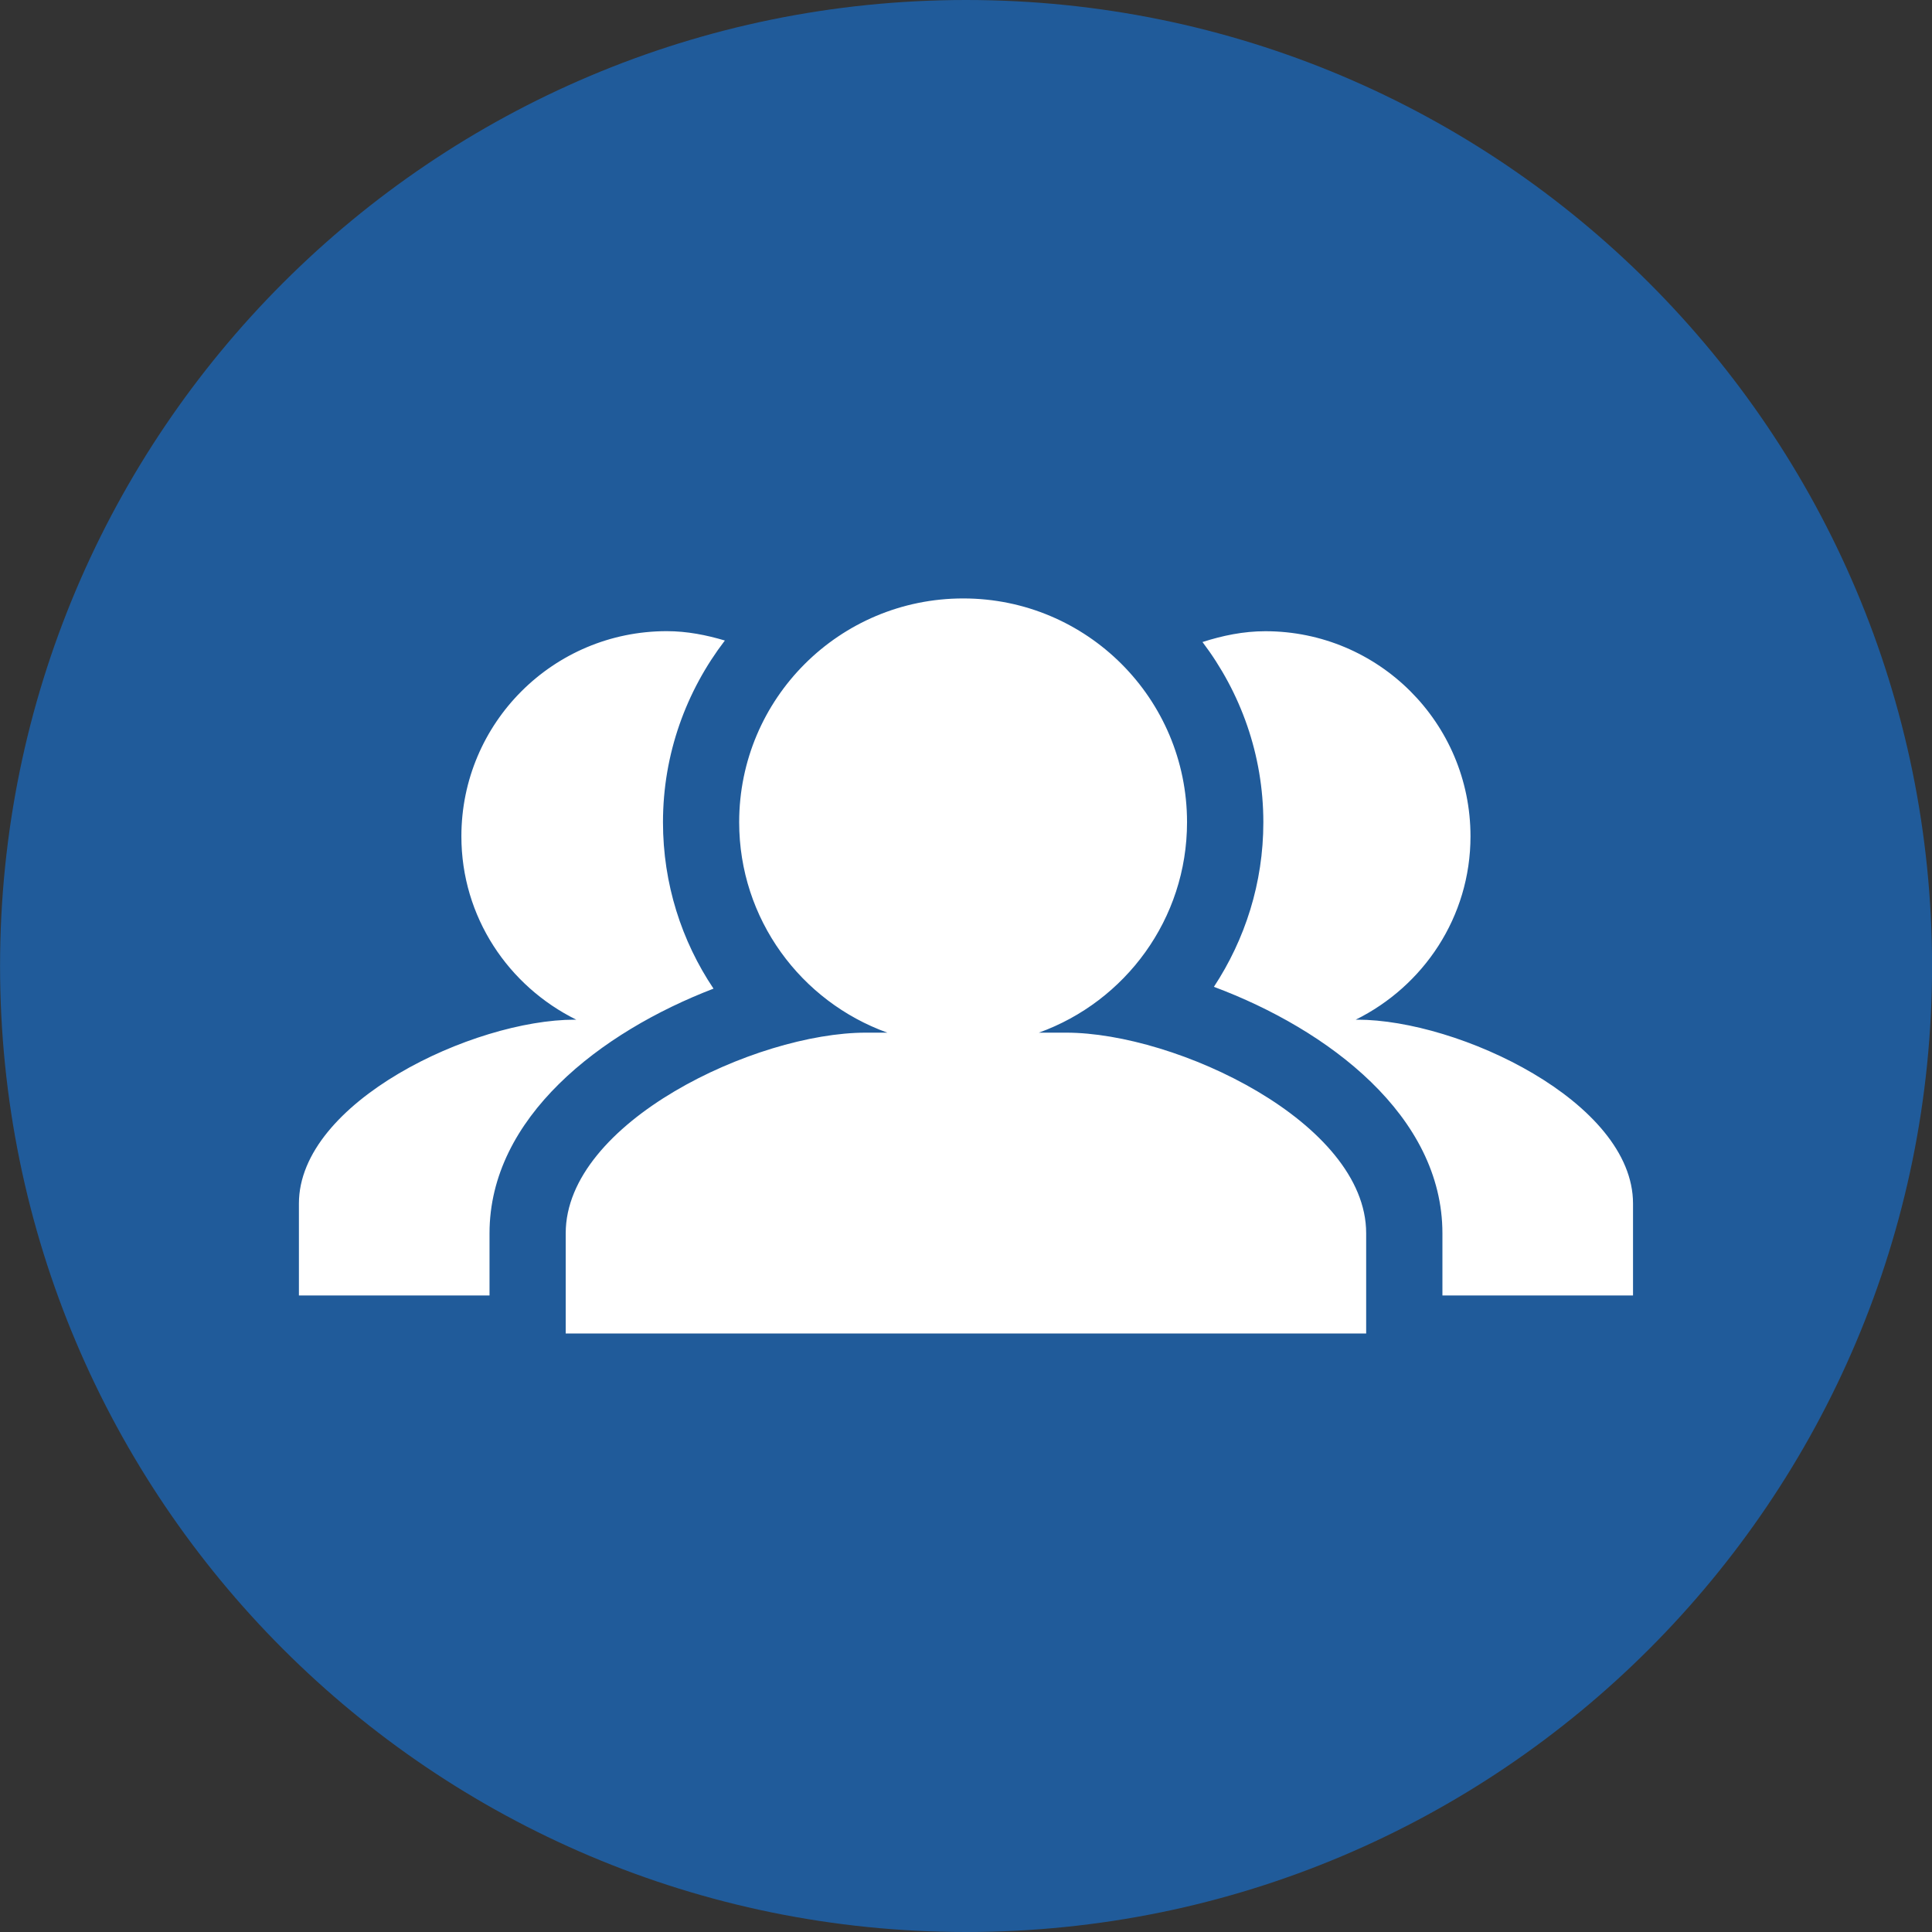
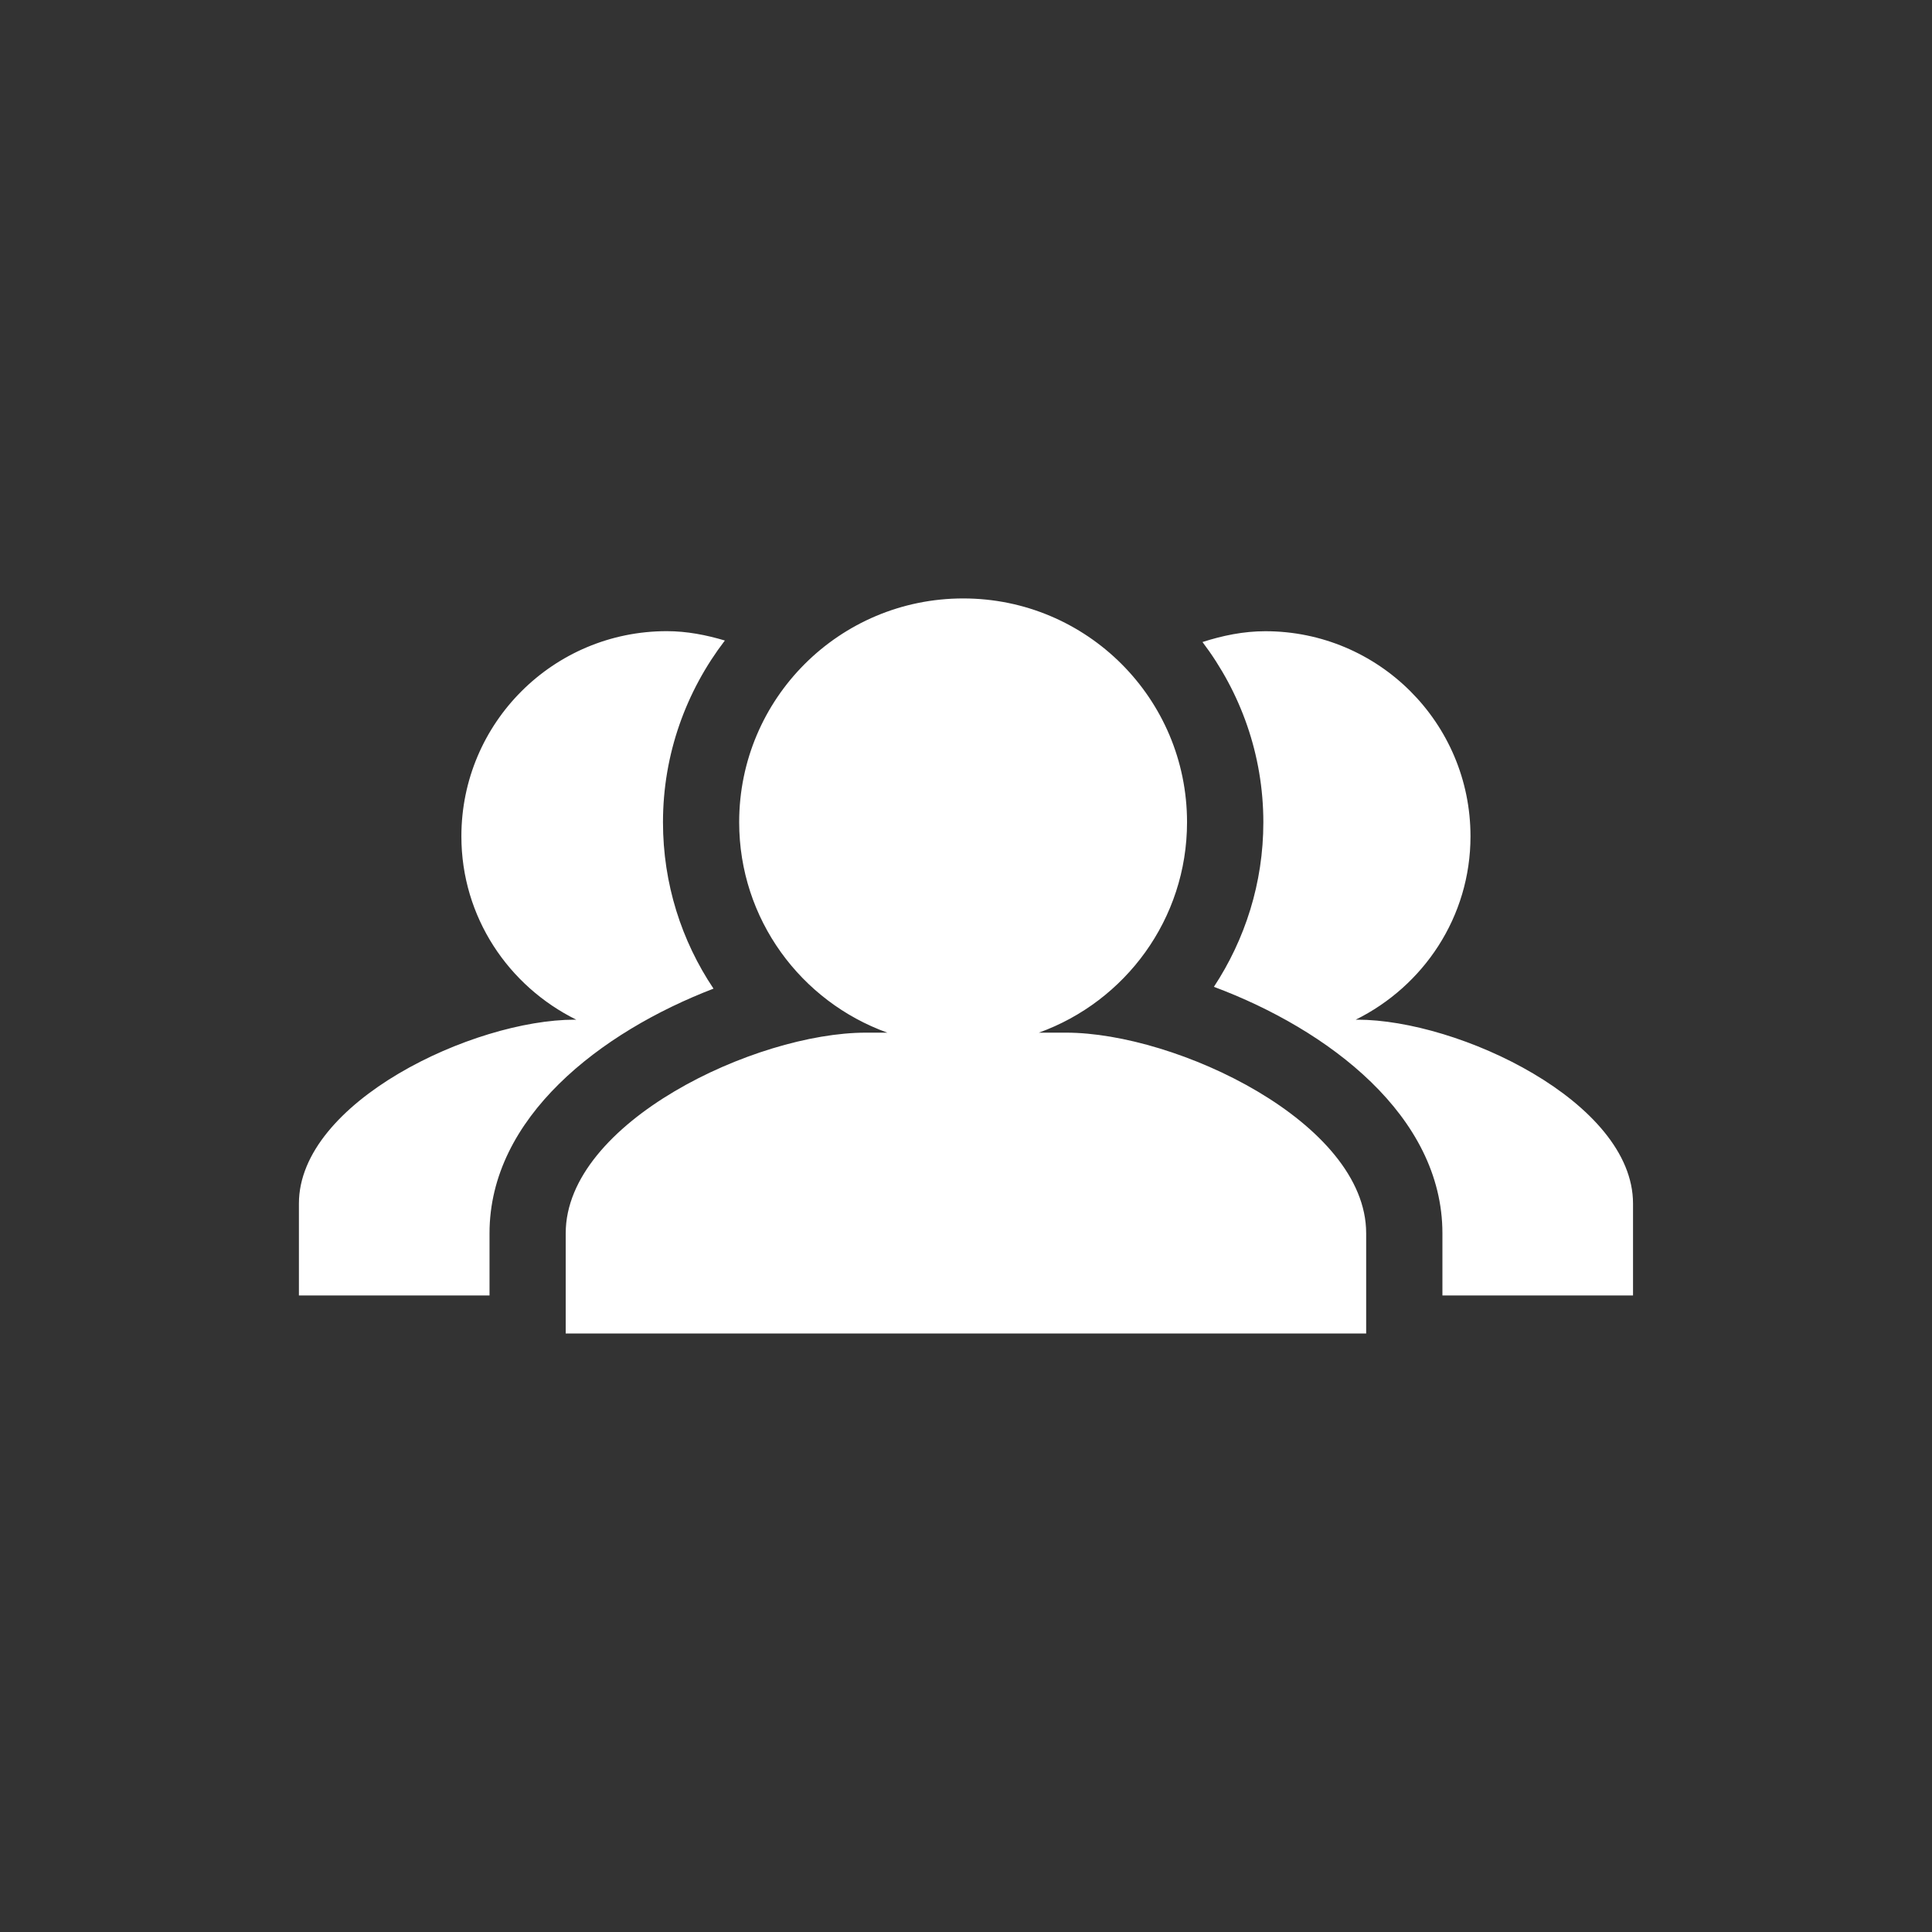
<svg xmlns="http://www.w3.org/2000/svg" width="32" height="32" viewBox="0 0 32 32">
  <rect x="0" y="0" width="32" height="32" fill="#333333" stroke="none" />
-   <path fill="#205b9a" d="M32.001 16c0 8.837-7.164 16-16 16s-16-7.164-16-16c0-8.837 7.164-16 16-16s16 7.164 16 16z" />
  <path fill="#fff" d="M10.981 13.619c0-1.132 0.385-2.174 1.025-3.010-0.306-0.091-0.626-0.155-0.962-0.155-1.88 0-3.402 1.52-3.402 3.398 0 1.336 0.779 2.482 1.903 3.037h-0.025c-1.682 0-4.569 1.363-4.569 3.045v1.523h3.157v-1.030c0-1.919 1.838-3.333 3.71-4.052-0.529-0.789-0.837-1.737-0.837-2.756zM22.48 16.889h-0.025c1.122-0.555 1.901-1.701 1.901-3.037 0-1.878-1.522-3.397-3.398-3.397-0.365 0-0.711 0.073-1.041 0.179 0.63 0.832 1.008 1.865 1.008 2.986 0 1.006-0.304 1.942-0.819 2.725 1.896 0.708 3.785 2.137 3.785 4.082v1.030h3.157v-1.523c-0-1.682-2.887-3.045-4.568-3.045zM17.658 17.104h-0.451c1.43-0.515 2.454-1.88 2.454-3.486 0-2.048-1.659-3.706-3.707-3.706-2.051 0-3.711 1.659-3.711 3.706 0 1.606 1.023 2.971 2.454 3.486h-0.355c-1.829 0-4.972 1.487-4.972 3.322v1.661h13.258v-1.661c-0-1.835-3.143-3.322-4.971-3.322z" />
</svg>